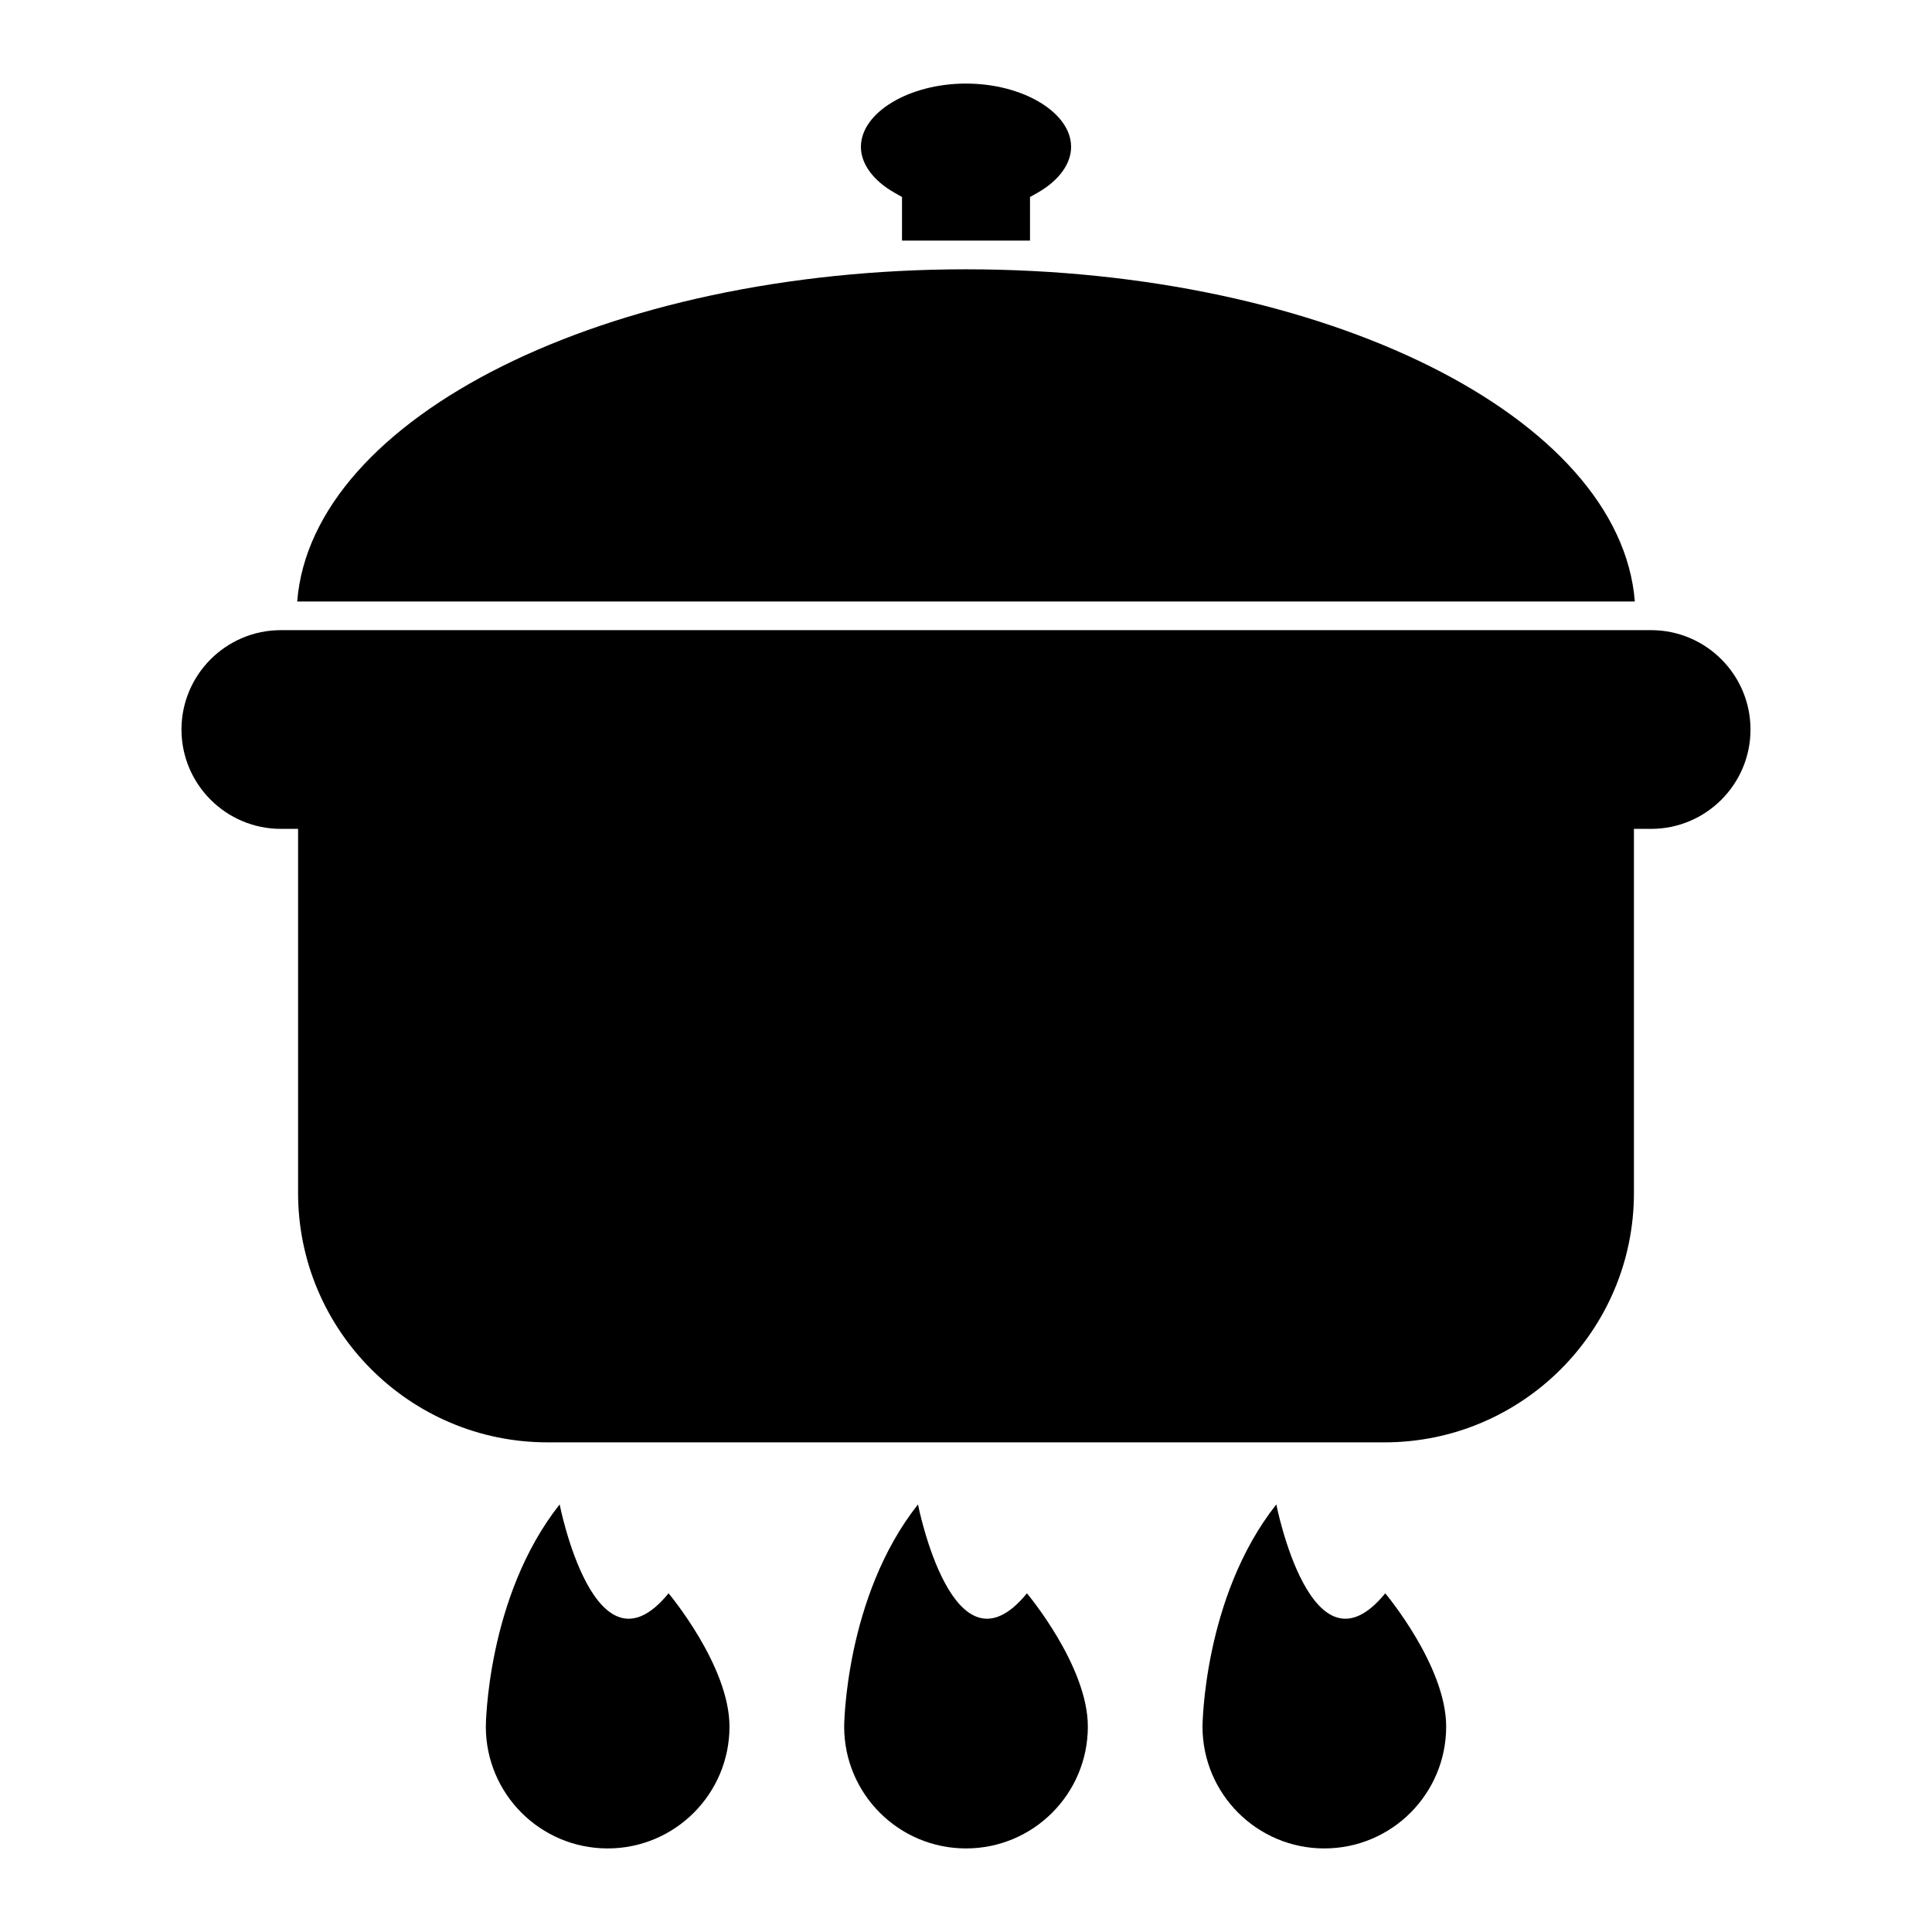
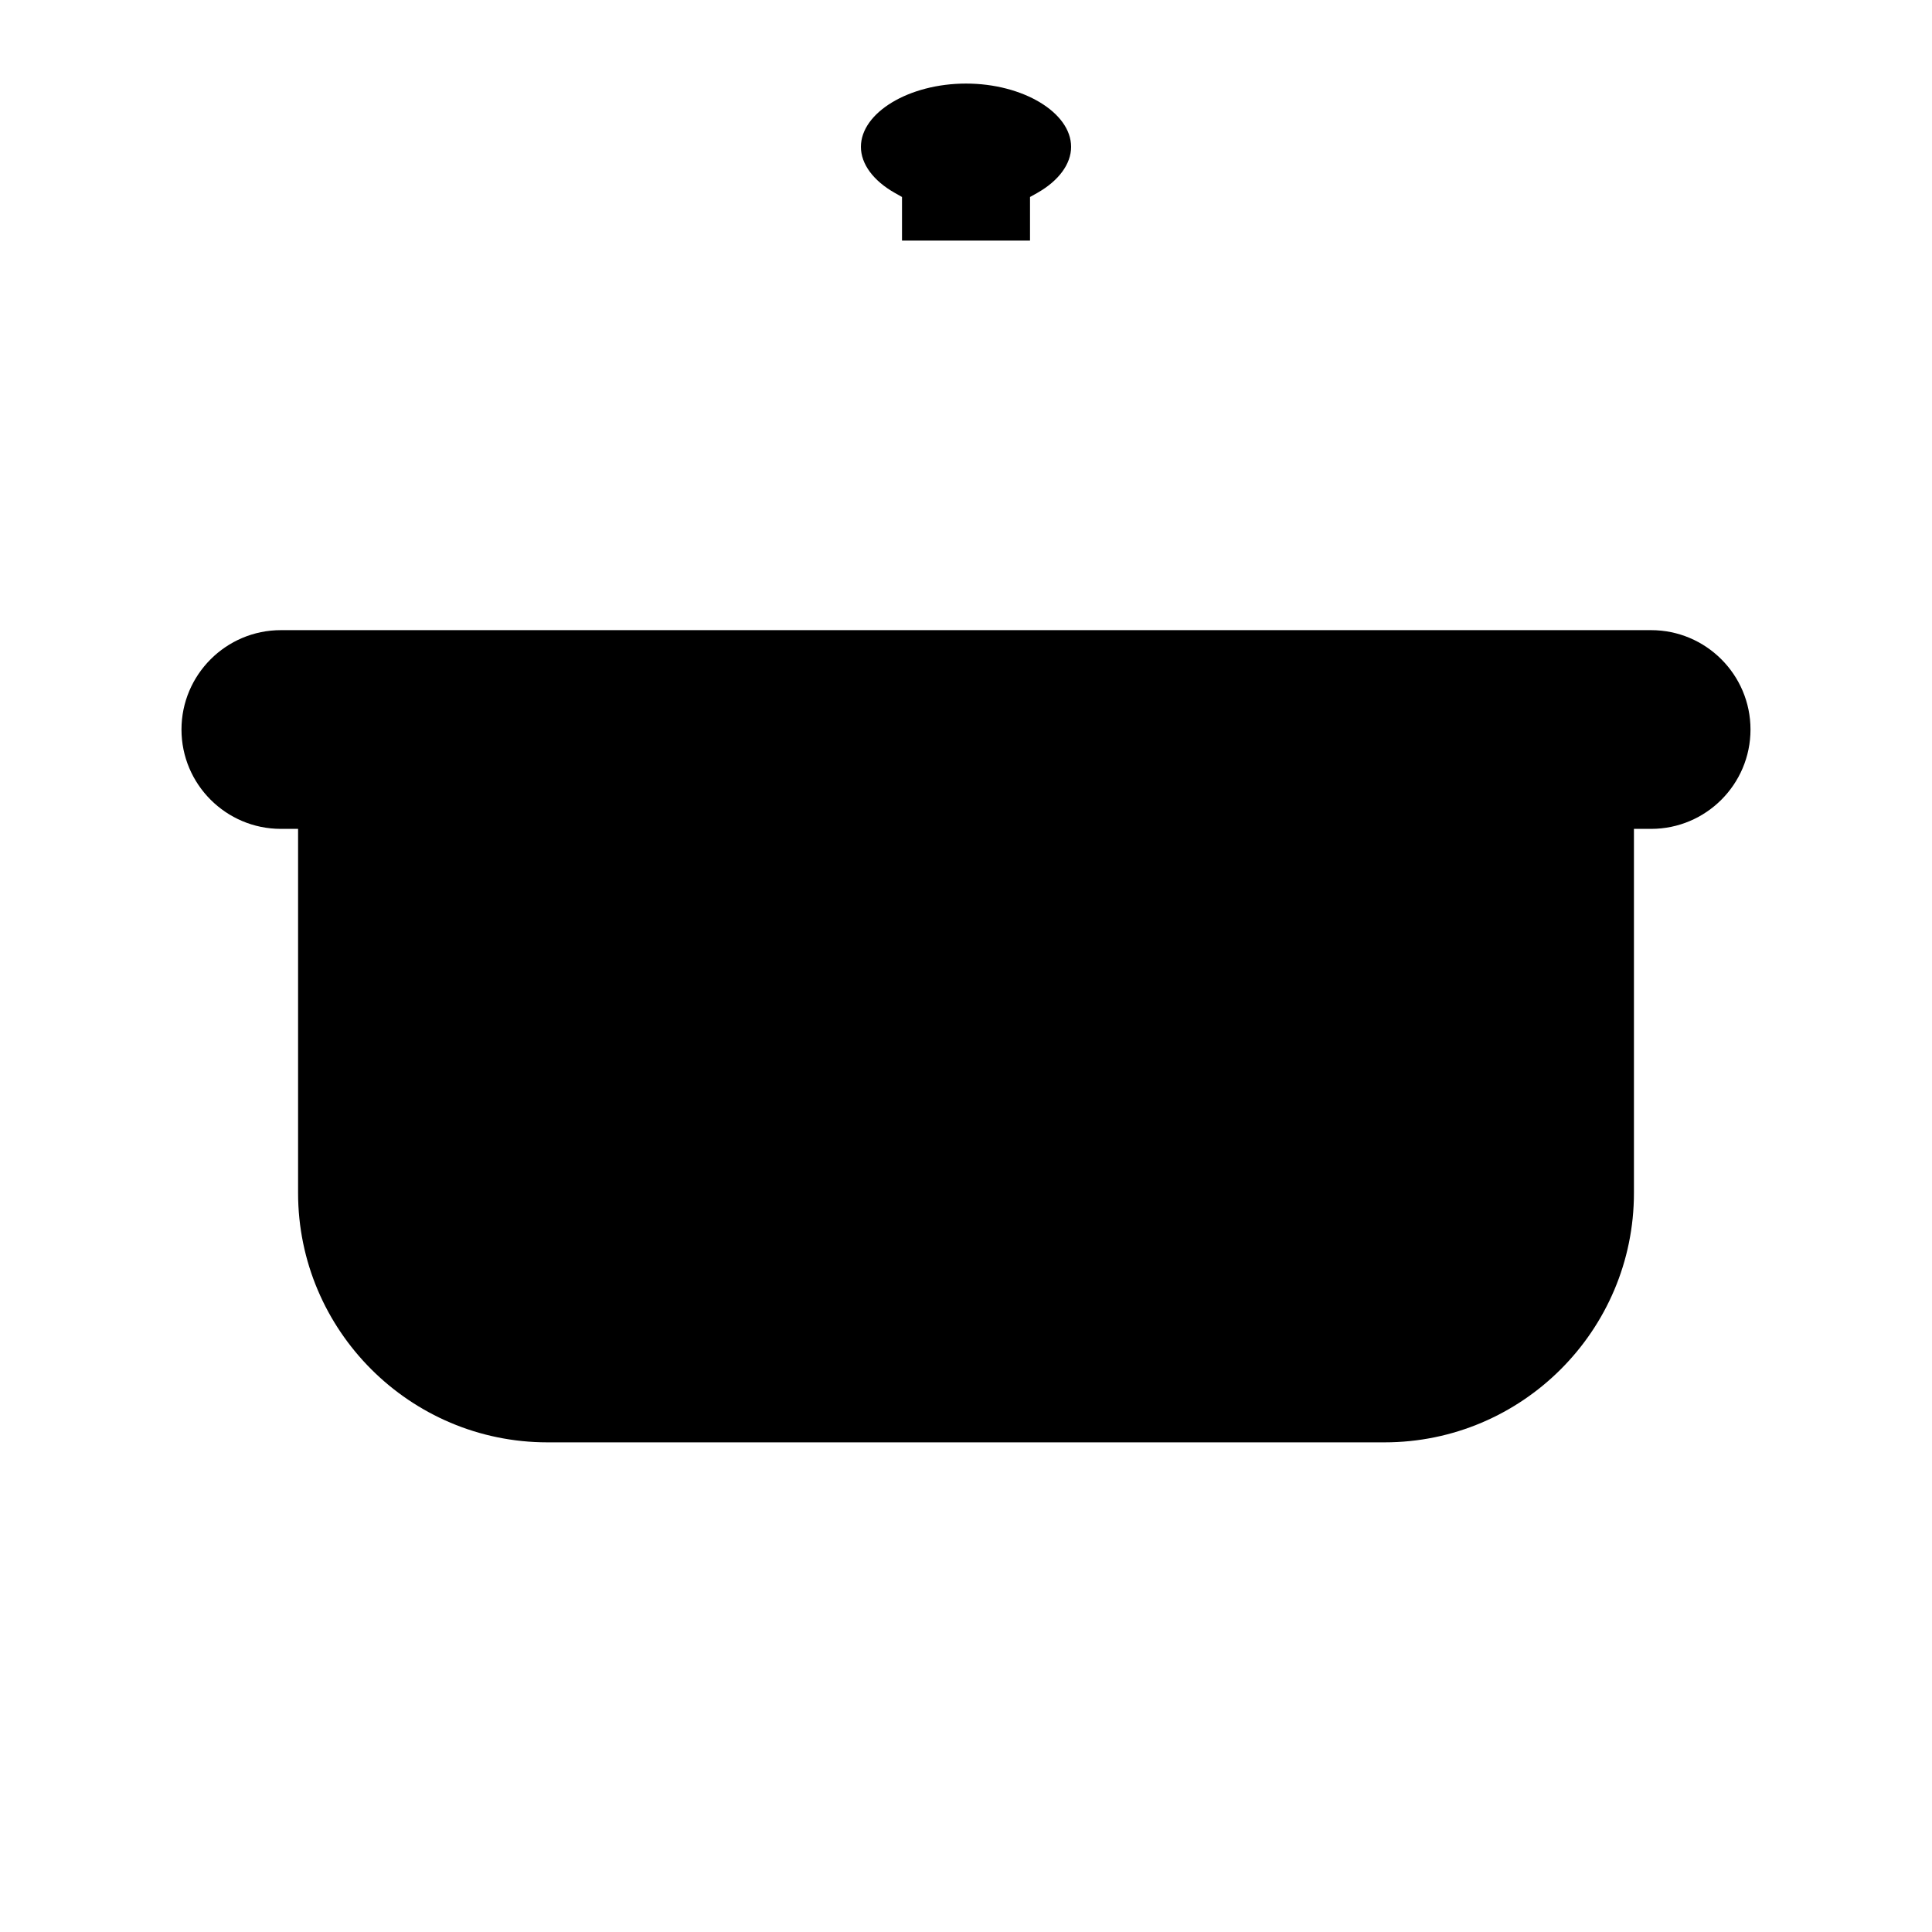
<svg xmlns="http://www.w3.org/2000/svg" fill="#000000" width="800px" height="800px" version="1.1" viewBox="144 144 512 512">
  <g>
    <path d="m372.15 182.92c0-9.09 12.758-16.773 27.852-16.773s27.852 7.68 27.852 16.773c0 4.527-3.266 8.973-8.957 12.203l-1.934 1.082v11.551h-33.922v-11.551l-1.93-1.094c-5.695-3.223-8.961-7.672-8.961-12.191z" />
-     <path d="m400 215.37c95.355 0 173.37 39.152 177.25 88.031h-354.49c3.863-48.875 81.891-88.031 177.24-88.031z" />
    <path d="m581.57 363.66h-4.559v96.484c0 36.445-29.648 66.094-66.094 66.094h-221.83c-36.445 0-66.094-29.648-66.094-66.094v-96.484h-4.559c-14.52 0-26.34-11.809-26.34-26.328 0-14.52 11.82-26.336 26.34-26.336h363.13c14.52 0 26.336 11.812 26.336 26.336 0 14.52-11.816 26.328-26.336 26.328z" />
-     <path d="m432.29 601.56c0 17.84-14.453 32.293-32.289 32.293-17.824 0-32.289-14.453-32.289-32.293 0 0 0.191-34.371 19.562-58.875 0 0 9.309 47.48 28.875 23.559-0.004 0 16.141 19.18 16.141 35.316z" />
-     <path d="m337.32 601.56c0 17.84-14.453 32.293-32.285 32.293-17.828 0-32.285-14.453-32.285-32.293 0 0 0.188-34.371 19.562-58.875 0 0 9.305 47.48 28.863 23.559-0.004 0 16.145 19.18 16.145 35.316z" />
-     <path d="m527.25 601.56c0 17.84-14.453 32.293-32.289 32.293-17.824 0-32.285-14.453-32.285-32.293 0 0 0.188-34.371 19.562-58.875 0 0 9.309 47.48 28.867 23.559 0.004 0 16.145 19.18 16.145 35.316z" />
  </g>
</svg>